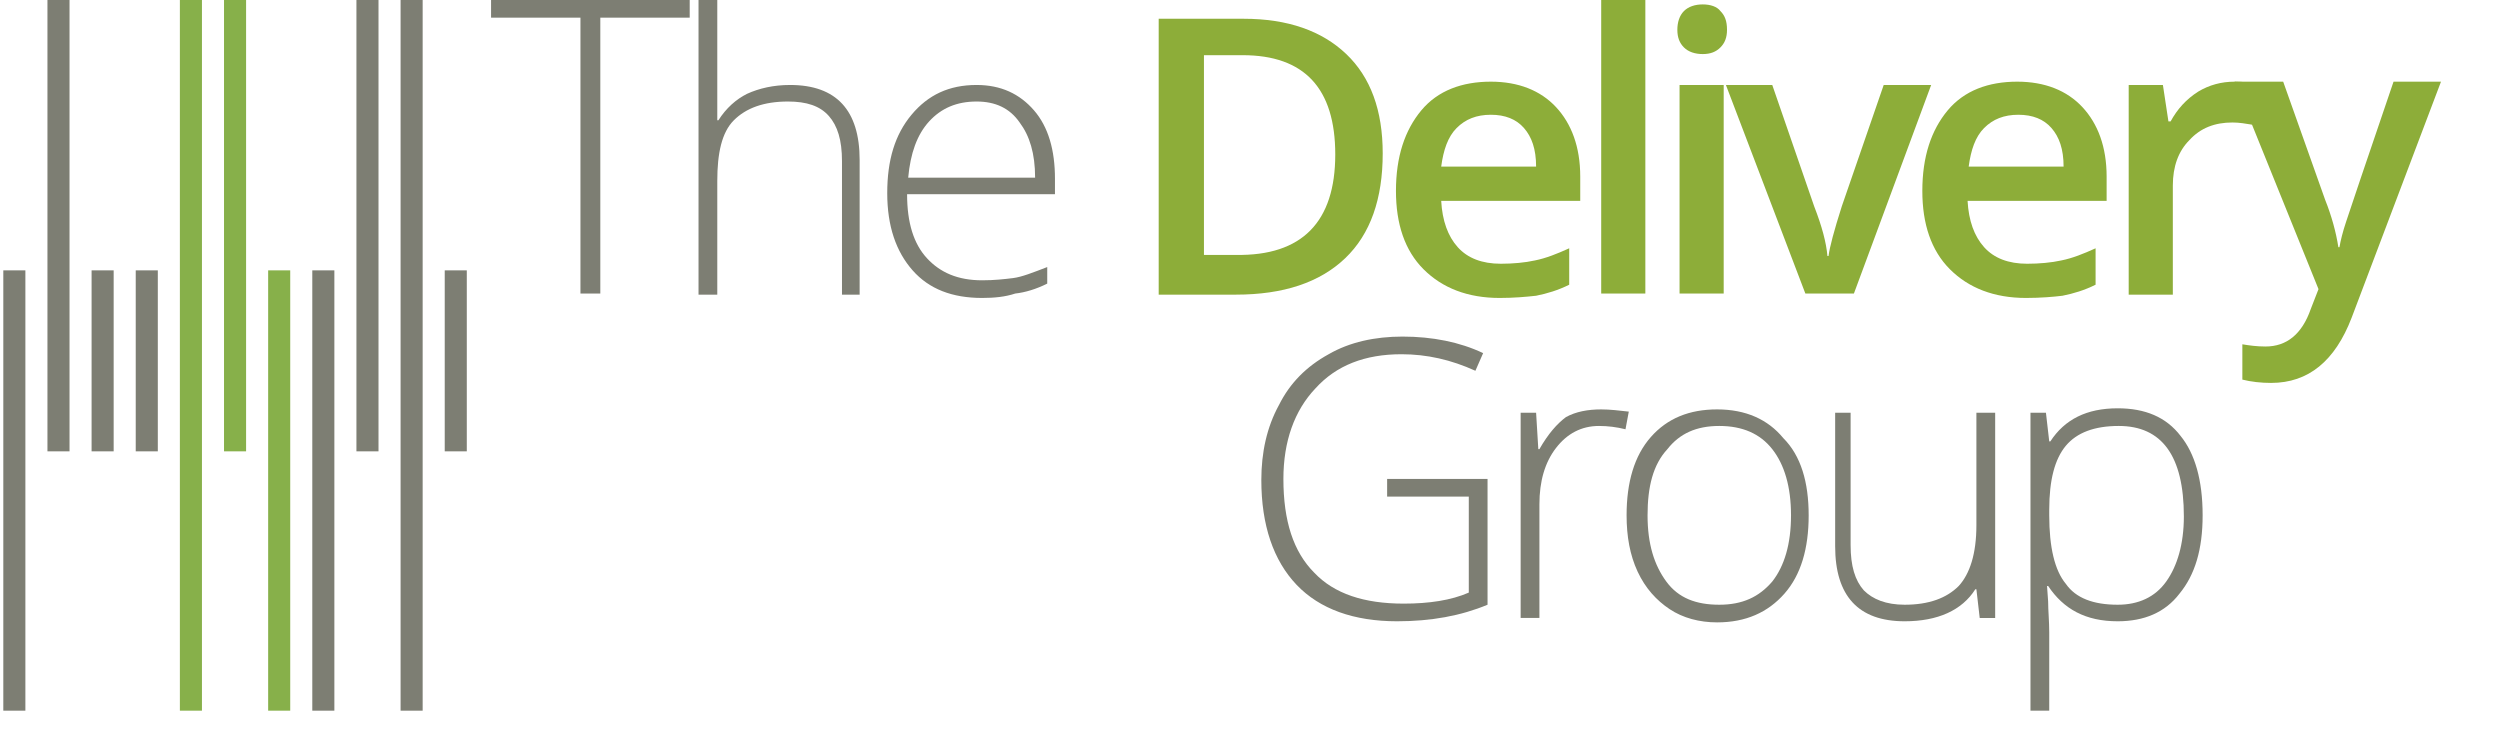
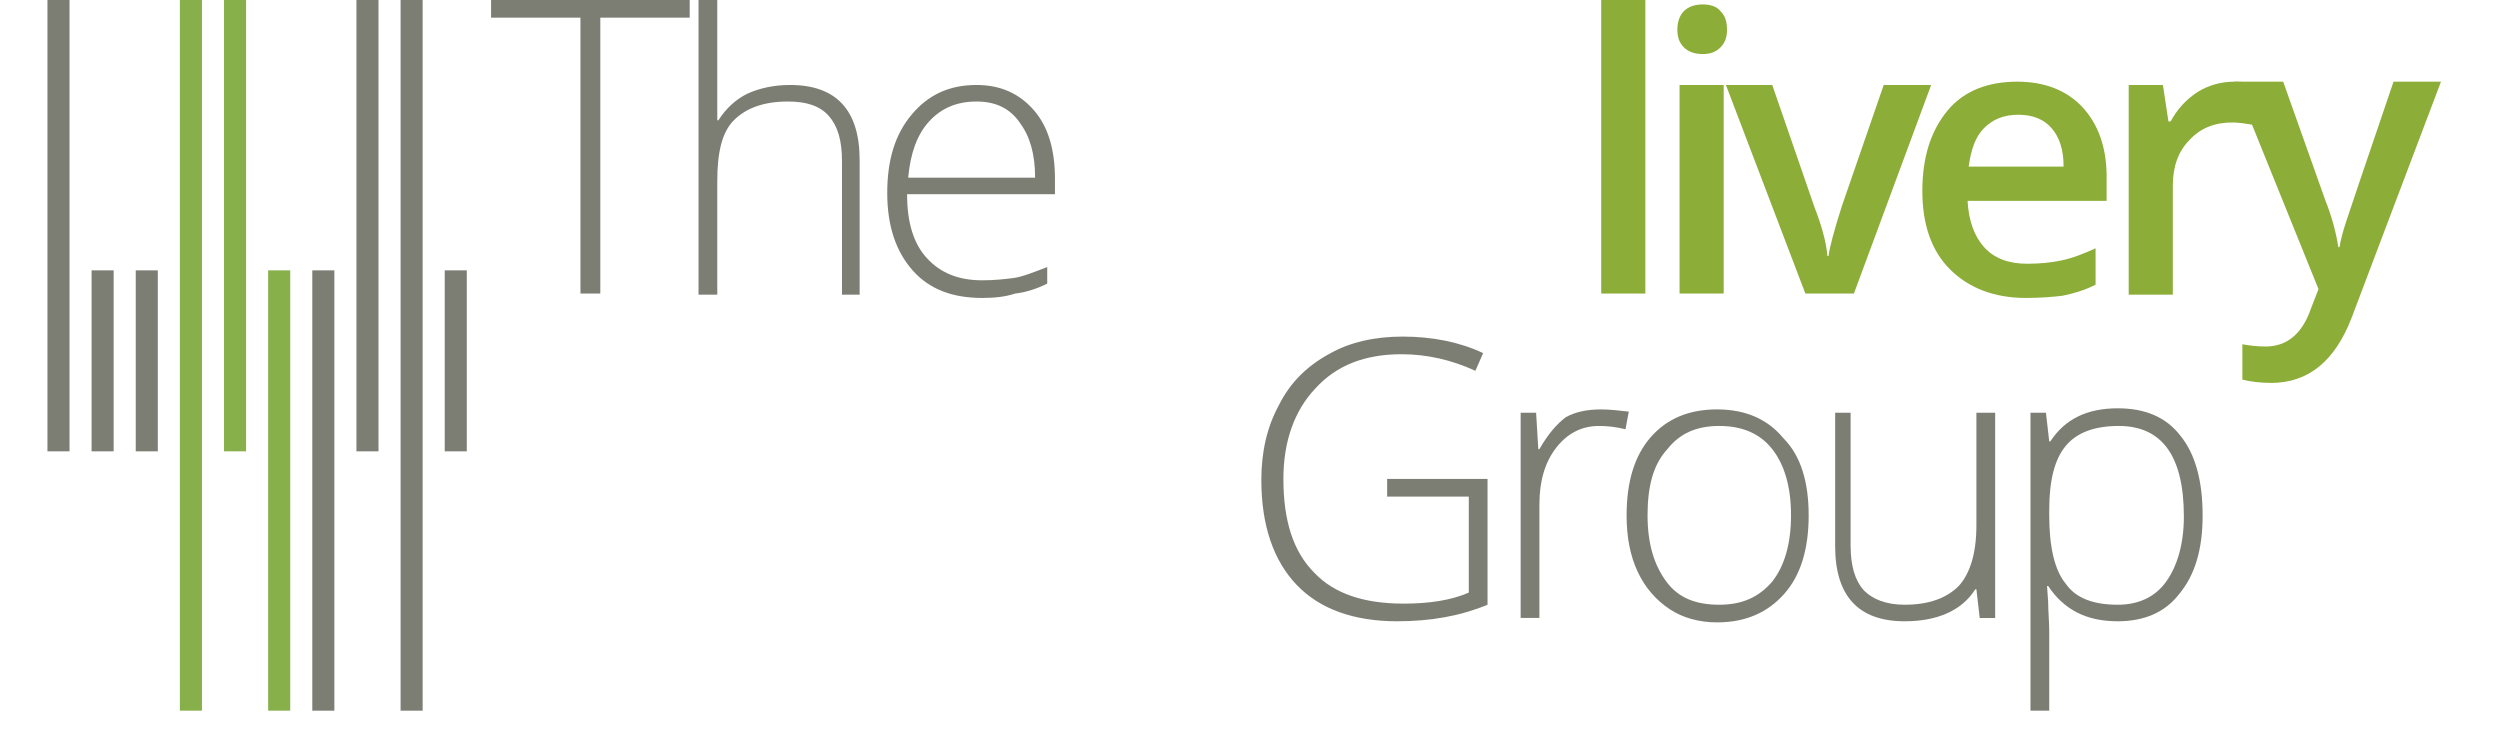
<svg xmlns="http://www.w3.org/2000/svg" width="209" height="62" viewBox="0 0 209 62" fill="none">
  <path d="M50.186 24.54H48.526V1.476H41.053V0H57.659V1.476H50.186V24.54Z" fill="#7D7E73" />
  <path d="M70.39 24.54V13.469C70.39 11.716 70.021 10.517 69.283 9.687C68.545 8.856 67.438 8.487 65.87 8.487C63.84 8.487 62.364 9.041 61.349 10.056C60.334 11.07 59.965 12.823 59.965 15.13V24.632H58.397V0H59.965V7.842V10.056H60.058C60.703 9.041 61.534 8.303 62.456 7.842C63.471 7.38 64.67 7.104 66.054 7.104C69.929 7.104 71.866 9.225 71.866 13.377V24.632H70.39V24.54Z" fill="#7D7E73" />
  <path d="M82.106 24.909C79.616 24.909 77.678 24.171 76.294 22.602C74.911 21.034 74.173 18.912 74.173 16.145C74.173 13.377 74.818 11.255 76.202 9.595C77.586 7.934 79.339 7.104 81.645 7.104C83.675 7.104 85.243 7.842 86.442 9.225C87.642 10.609 88.195 12.547 88.195 14.945V16.237H75.833C75.833 18.635 76.387 20.388 77.494 21.588C78.601 22.787 80.077 23.433 82.106 23.433C83.121 23.433 83.952 23.34 84.69 23.248C85.428 23.156 86.35 22.787 87.549 22.326V23.709C86.627 24.171 85.704 24.448 84.874 24.54C84.044 24.817 83.121 24.909 82.106 24.909ZM81.645 8.487C79.985 8.487 78.693 9.041 77.678 10.148C76.663 11.255 76.11 12.823 75.925 14.853H86.535C86.535 12.823 86.073 11.347 85.243 10.24C84.413 9.041 83.213 8.487 81.645 8.487Z" fill="#7D7E73" />
-   <path d="M115.595 12.823C115.595 16.606 114.58 19.558 112.458 21.588C110.336 23.617 107.292 24.632 103.325 24.632H96.867V1.568H103.971C107.661 1.568 110.521 2.583 112.55 4.521C114.58 6.458 115.595 9.225 115.595 12.823ZM111.628 12.916C111.628 7.38 109.045 4.613 103.879 4.613H100.65V21.311H103.325C108.86 21.403 111.628 18.543 111.628 12.916Z" fill="#8DAD39" />
-   <path d="M125.374 24.909C122.698 24.909 120.577 24.078 119.008 22.51C117.44 20.942 116.702 18.728 116.702 15.96C116.702 13.1 117.44 10.886 118.824 9.225C120.208 7.565 122.237 6.827 124.636 6.827C126.942 6.827 128.787 7.565 130.079 8.949C131.37 10.332 132.108 12.27 132.108 14.761V16.79H120.484C120.577 18.451 121.038 19.742 121.868 20.665C122.698 21.587 123.898 22.049 125.466 22.049C126.481 22.049 127.496 21.956 128.326 21.772C129.248 21.587 130.171 21.218 131.186 20.757V23.802C130.263 24.263 129.341 24.54 128.418 24.724C127.588 24.816 126.573 24.909 125.374 24.909ZM124.636 9.594C123.436 9.594 122.514 9.963 121.776 10.701C121.038 11.44 120.669 12.547 120.484 13.93H128.418C128.418 12.454 128.049 11.44 127.403 10.701C126.758 9.963 125.835 9.594 124.636 9.594Z" fill="#8DAD39" />
  <path d="M137.551 24.54H133.861V0H137.551V24.54Z" fill="#8DAD39" />
  <path d="M140.227 2.491C140.227 1.845 140.411 1.292 140.78 0.923C141.149 0.554 141.703 0.369 142.348 0.369C142.994 0.369 143.548 0.554 143.824 0.923C144.194 1.292 144.378 1.753 144.378 2.491C144.378 3.137 144.194 3.598 143.824 3.967C143.455 4.336 142.994 4.52 142.348 4.52C141.703 4.52 141.149 4.336 140.78 3.967C140.411 3.598 140.227 3.137 140.227 2.491ZM144.101 24.54H140.411V7.104H144.101V24.54Z" fill="#8DAD39" />
  <path d="M150.928 24.54L144.286 7.104H148.161L151.666 17.252C152.312 18.912 152.681 20.296 152.773 21.403H152.866C152.958 20.665 153.327 19.281 153.973 17.252L157.478 7.104H161.445L154.987 24.54H150.928Z" fill="#8DAD39" />
  <path d="M169.379 24.909C166.704 24.909 164.582 24.078 163.013 22.51C161.445 20.942 160.707 18.728 160.707 15.96C160.707 13.1 161.445 10.886 162.829 9.225C164.213 7.565 166.242 6.827 168.641 6.827C170.947 6.827 172.792 7.565 174.084 8.949C175.375 10.332 176.114 12.27 176.114 14.761V16.79H164.489C164.582 18.451 165.043 19.742 165.873 20.665C166.704 21.587 167.903 22.049 169.471 22.049C170.486 22.049 171.501 21.956 172.331 21.772C173.254 21.587 174.176 21.218 175.191 20.757V23.802C174.268 24.263 173.346 24.54 172.423 24.724C171.685 24.816 170.578 24.909 169.379 24.909ZM168.733 9.594C167.534 9.594 166.611 9.963 165.873 10.701C165.135 11.44 164.766 12.547 164.582 13.93H172.516C172.516 12.454 172.147 11.44 171.501 10.701C170.855 9.963 169.932 9.594 168.733 9.594Z" fill="#8DAD39" />
  <path d="M186.815 6.827C187.553 6.827 188.199 6.919 188.66 7.011L188.291 10.425C187.738 10.332 187.184 10.24 186.631 10.24C185.155 10.24 183.955 10.701 183.033 11.716C182.11 12.639 181.649 13.93 181.649 15.499V24.632H177.959V7.104H180.819L181.28 10.148H181.464C182.018 9.133 182.756 8.303 183.771 7.657C184.693 7.104 185.708 6.827 186.815 6.827Z" fill="#8DAD39" />
  <path d="M186.815 6.827H190.874L194.38 16.698C194.934 18.082 195.303 19.466 195.487 20.665H195.579C195.672 20.111 195.856 19.373 196.133 18.543C196.41 17.713 197.701 13.838 200.1 6.827H204.067L196.594 26.569C195.21 30.167 192.996 32.012 189.86 32.012C189.029 32.012 188.199 31.92 187.461 31.735V28.783C188.014 28.876 188.66 28.968 189.398 28.968C191.151 28.968 192.443 27.953 193.181 25.831L193.827 24.171L186.815 6.827Z" fill="#8DAD39" />
  <path d="M115.872 40.038H124.359V50.555C122.145 51.478 119.654 51.939 116.794 51.939C113.196 51.939 110.336 50.924 108.399 48.895C106.462 46.865 105.447 43.913 105.447 40.131C105.447 37.824 105.908 35.702 106.923 33.857C107.845 32.012 109.229 30.628 111.074 29.614C112.827 28.599 114.949 28.138 117.255 28.138C119.746 28.138 122.053 28.599 123.99 29.521L123.344 30.997C121.315 30.075 119.285 29.614 117.163 29.614C114.119 29.614 111.72 30.536 109.967 32.474C108.214 34.319 107.292 36.902 107.292 40.038C107.292 43.544 108.122 46.127 109.875 47.88C111.536 49.633 114.026 50.463 117.348 50.463C119.469 50.463 121.315 50.186 122.791 49.541V41.514H115.964V40.038H115.872Z" fill="#7D7E73" />
  <path d="M133.861 34.226C134.599 34.226 135.337 34.319 136.167 34.411L135.891 35.887C135.153 35.702 134.415 35.61 133.677 35.61C132.2 35.61 131.001 36.256 130.079 37.455C129.156 38.654 128.695 40.223 128.695 42.16V51.662H127.126V34.503H128.418L128.603 37.547H128.695C129.433 36.256 130.171 35.426 130.909 34.872C131.739 34.411 132.754 34.226 133.861 34.226Z" fill="#7D7E73" />
  <path d="M151.205 43.083C151.205 45.85 150.559 48.065 149.175 49.633C147.791 51.201 145.946 52.031 143.548 52.031C142.072 52.031 140.688 51.662 139.581 50.924C138.474 50.186 137.551 49.172 136.905 47.788C136.26 46.404 135.983 44.836 135.983 43.083C135.983 40.315 136.629 38.101 138.013 36.533C139.396 34.964 141.241 34.226 143.548 34.226C145.946 34.226 147.791 35.057 149.083 36.625C150.559 38.101 151.205 40.315 151.205 43.083ZM137.736 43.083C137.736 45.481 138.289 47.234 139.304 48.618C140.319 50.002 141.795 50.555 143.732 50.555C145.67 50.555 147.053 49.91 148.16 48.618C149.175 47.326 149.729 45.481 149.729 43.083C149.729 40.684 149.175 38.839 148.16 37.547C147.146 36.256 145.67 35.61 143.732 35.61C141.795 35.61 140.411 36.256 139.396 37.547C138.197 38.839 137.736 40.684 137.736 43.083Z" fill="#7D7E73" />
  <path d="M154.711 34.503V45.574C154.711 47.327 155.08 48.526 155.818 49.356C156.556 50.094 157.663 50.555 159.231 50.555C161.261 50.555 162.737 50.002 163.751 48.987C164.674 47.972 165.227 46.312 165.227 43.913V34.503H166.796V51.663H165.504L165.227 49.264H165.135C164.028 51.017 161.999 51.939 159.231 51.939C155.356 51.939 153.419 49.817 153.419 45.666V34.503H154.711Z" fill="#7D7E73" />
  <path d="M177.036 51.939C174.361 51.939 172.516 50.925 171.224 48.987H171.132L171.224 50.279C171.224 51.017 171.316 51.939 171.316 52.862V59.412H169.748V34.503H171.04L171.316 36.902H171.409C172.608 35.057 174.453 34.134 177.036 34.134C179.342 34.134 181.095 34.872 182.295 36.441C183.494 37.917 184.14 40.131 184.14 43.083C184.14 45.943 183.494 48.065 182.202 49.633C181.003 51.201 179.25 51.939 177.036 51.939ZM177.036 50.555C178.789 50.555 180.173 49.91 181.095 48.618C182.018 47.327 182.571 45.481 182.571 43.175C182.571 38.101 180.726 35.61 177.128 35.61C175.099 35.61 173.623 36.164 172.7 37.271C171.778 38.378 171.316 40.131 171.316 42.622V43.083C171.316 45.758 171.778 47.696 172.7 48.803C173.53 50.002 175.007 50.555 177.036 50.555Z" fill="#7D7E73" />
-   <path d="M2.122 22.602V59.412H0.277V22.602H2.122Z" fill="#7D7E73" />
  <path d="M5.812 0V37.732H3.967V0H5.812Z" fill="#7D7E73" />
  <path d="M9.502 22.602V37.732H7.657V22.602H9.502Z" fill="#7D7E73" />
  <path d="M13.193 22.602V37.732H11.347V22.602H13.193Z" fill="#7D7E73" />
  <path d="M16.883 0V59.412H15.038V0H16.883Z" fill="#87B04A" />
  <path d="M20.573 0V37.732H18.728V0H20.573Z" fill="#87B04A" />
  <path d="M24.263 22.602V59.412H22.418V22.602H24.263Z" fill="#87B04A" />
  <path d="M27.953 22.602V59.412H26.108V22.602H27.953Z" fill="#7D7E73" />
  <path d="M31.643 0V37.732H29.798V0H31.643Z" fill="#7D7E73" />
  <path d="M35.334 0V59.412H33.489V0H35.334Z" fill="#7D7E73" />
  <path d="M39.024 22.602V37.732H37.179V22.602H39.024Z" fill="#7D7E73" />
</svg>